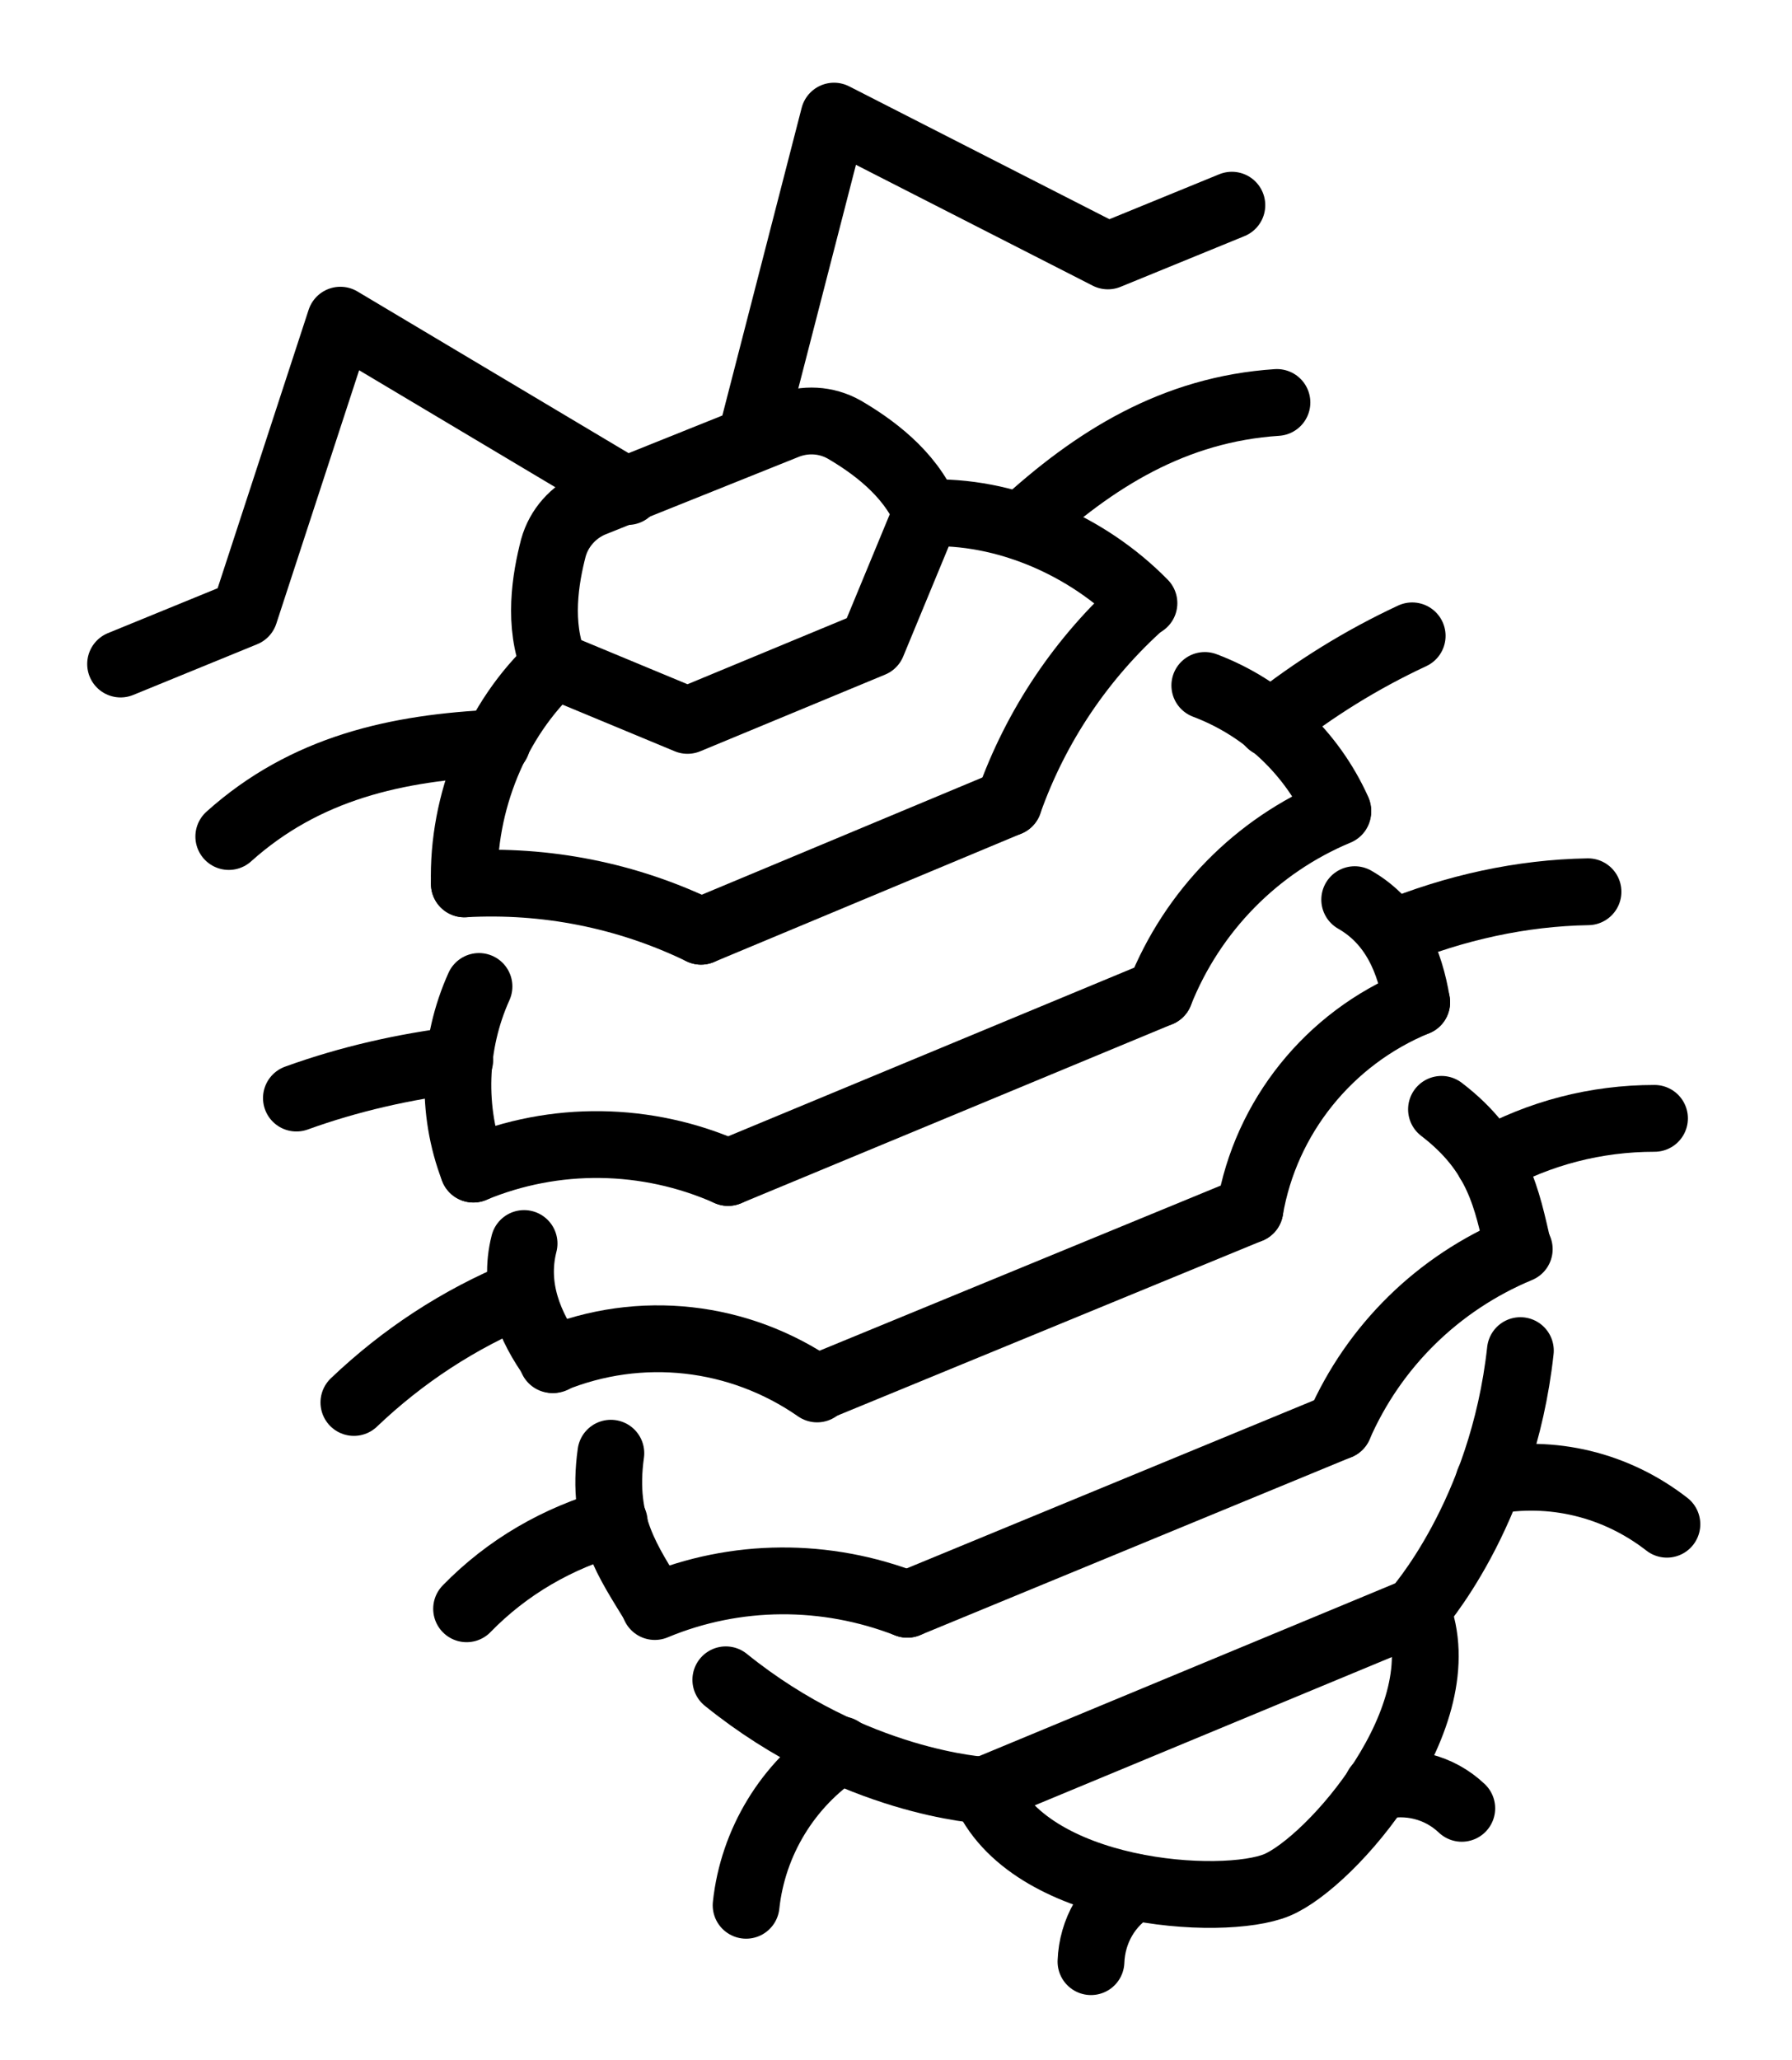
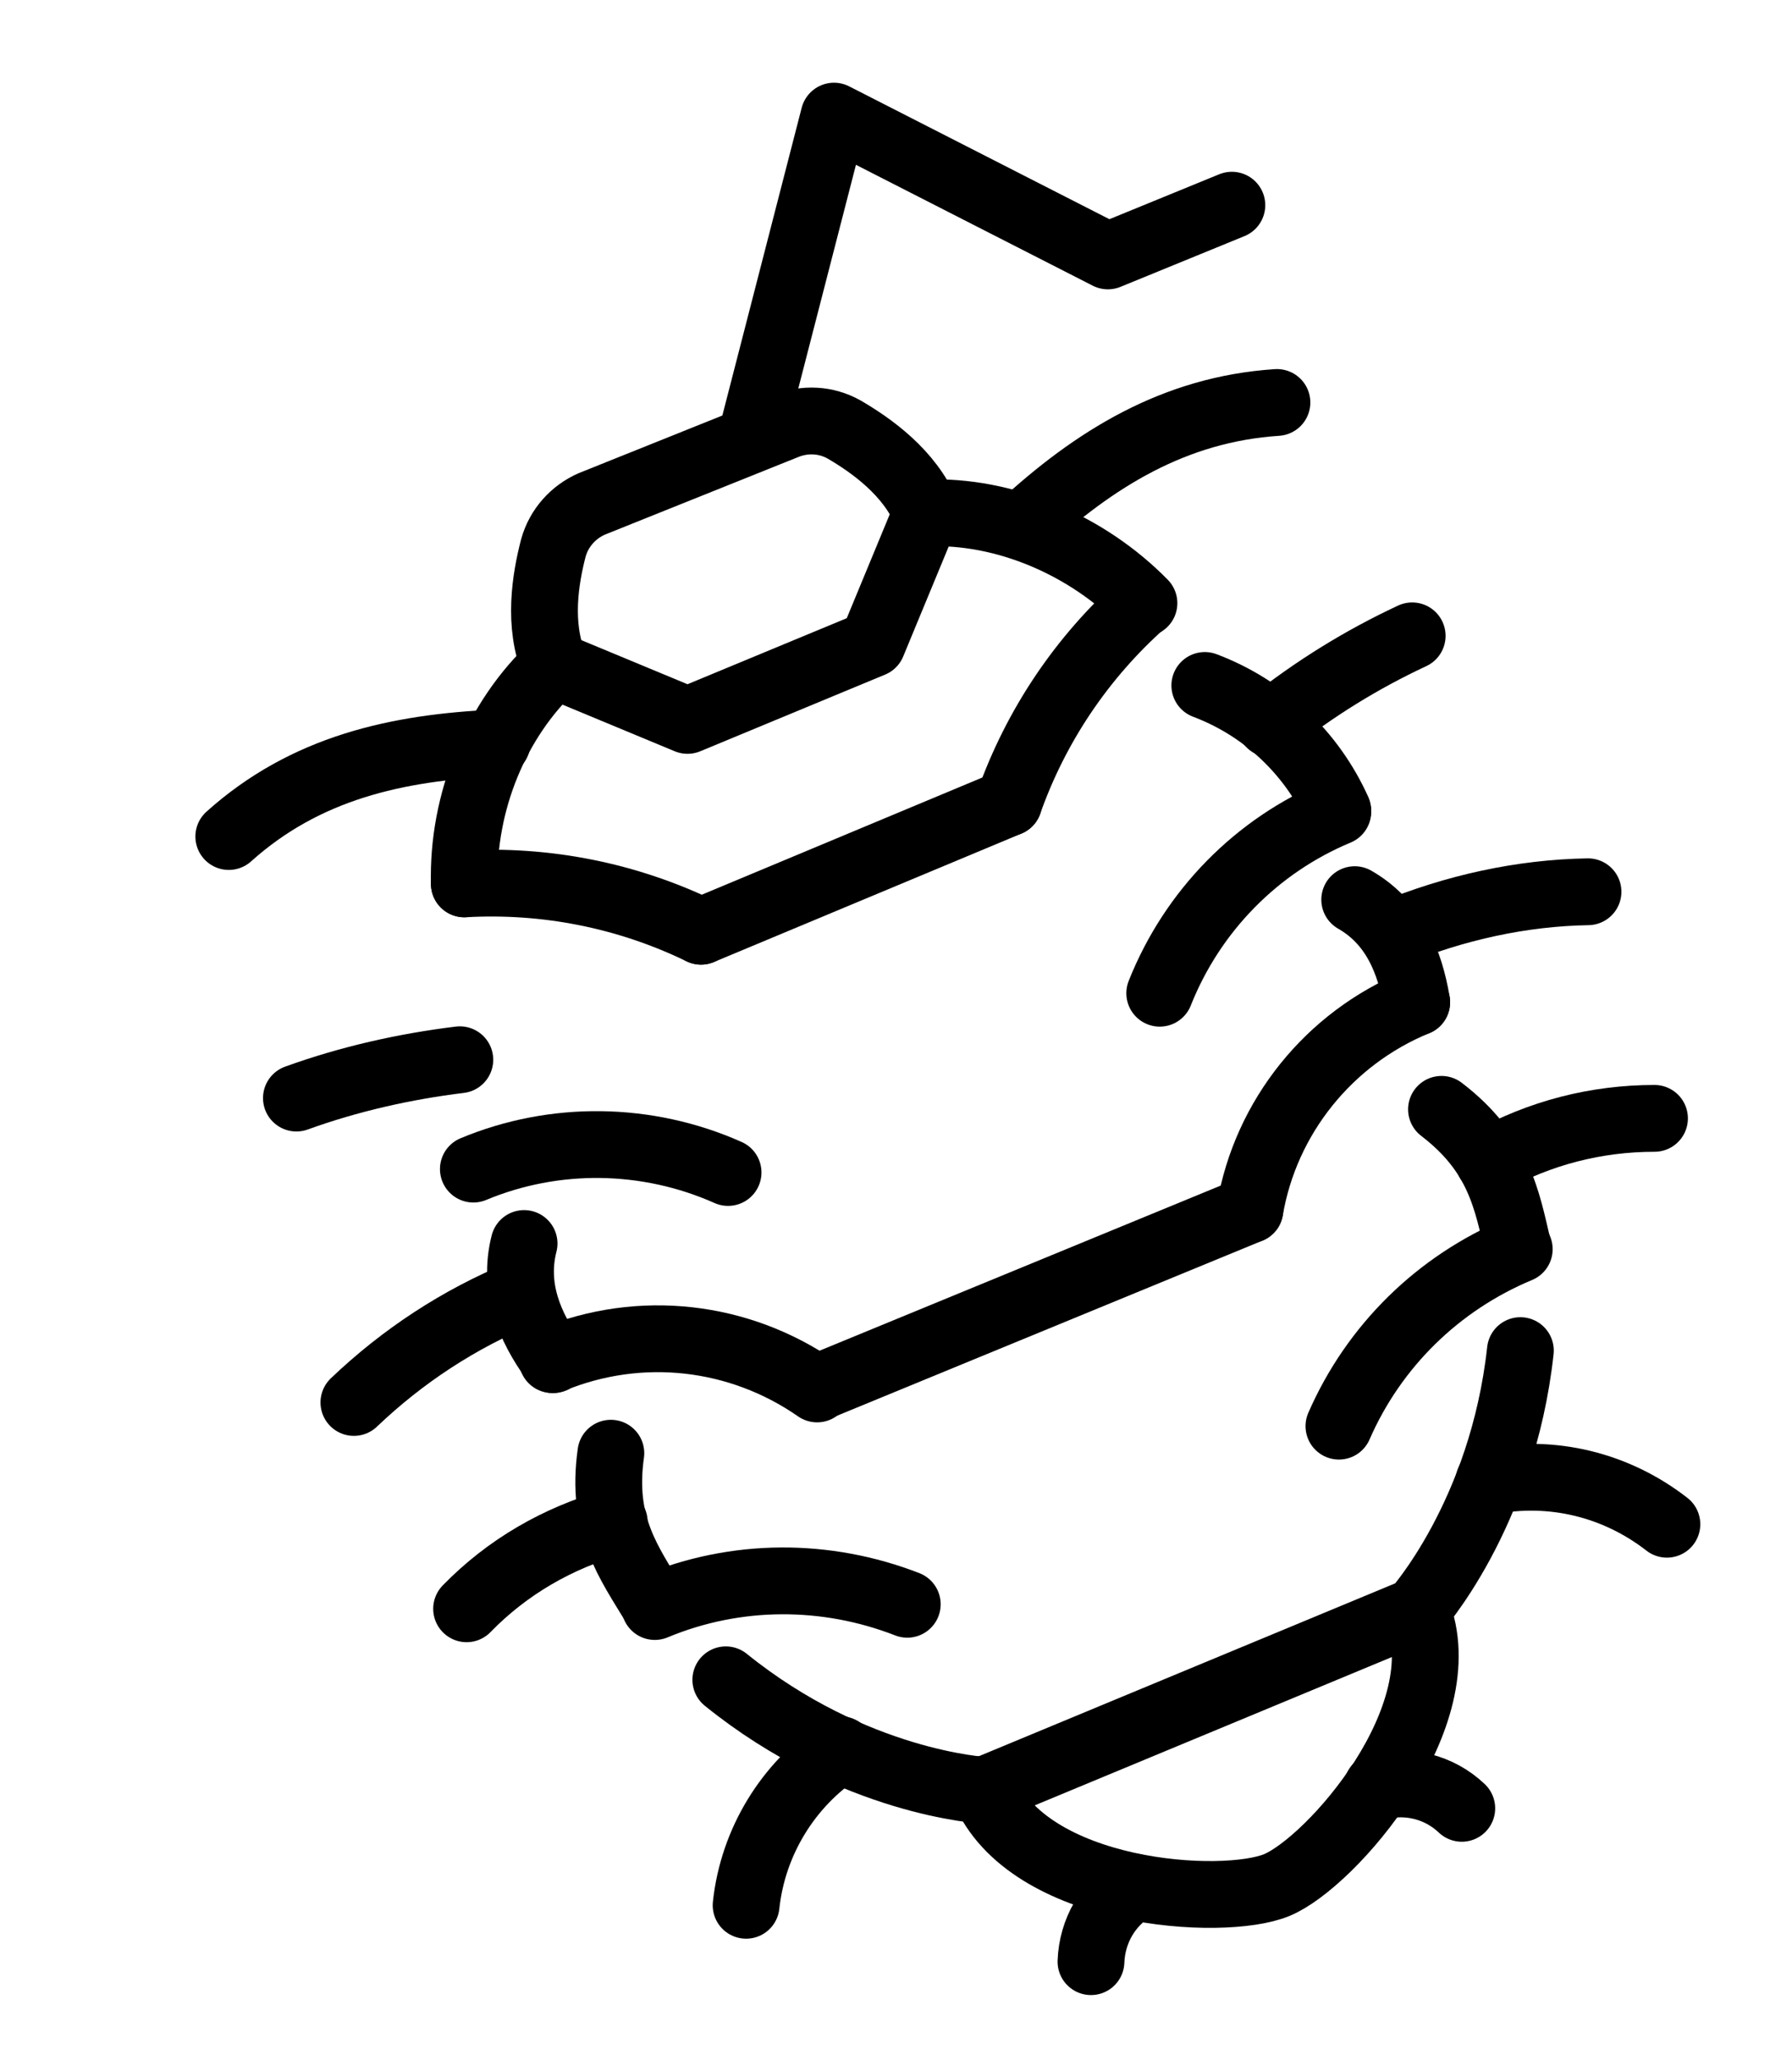
<svg xmlns="http://www.w3.org/2000/svg" version="1.1" id="Layer_1" x="0px" y="0px" width="159px" height="182.7px" viewBox="0 0 159 182.7" style="enable-background:new 0 0 159 182.7;" xml:space="preserve">
  <style type="text/css">
	.st0{display:none;}
	.st1{display:inline;fill:#FFFFFF;stroke:#221F1C;stroke-width:3.706;stroke-miterlimit:10;}
	.st2{display:inline;fill:#221F1C;}
	.st3{display:inline;}
	.st4{fill:#221F1C;}
	.st5{fill:#EEEDEA;stroke:#221F1C;stroke-width:2.779;stroke-miterlimit:10;}
	.st6{fill:#100D0F;}
	.st7{fill:#FFFFFF;}
	.st8{fill:#EEEDEA;stroke:#221F1C;stroke-width:2.779;stroke-miterlimit:10;}
	.st9{fill:none;stroke:#000000;stroke-width:5.926;stroke-linecap:round;stroke-linejoin:round;stroke-miterlimit:10;}
</style>
  <g class="st0">
    <path class="st1" d="M212.7,177.7L212.7,177.7c-4.8-2.7-11.2-2.6-17.1,3.3c-0.6,0.6-1.2,1.1-1.9,1.6c-1.2,1-2.7,1.8-4.2,2.6   c-4,2-8.8,3.3-13.9,3.8c-1.6,0.2-3.3,0.3-5,0.3c-4.7,0-9.4-0.6-13.8-2c-1.6-0.5-3.2-1.1-4.6-1.8c-4.7-2.2-8.7-5.3-11.4-9.5   c-3.6-5.7-9.9-9.4-17.1-11.4c-1.7-0.5-3.4-0.8-5.2-1.1c-11.4-1.6-24,0.8-32,7.3c-1.3,1-2.5,2.2-3.5,3.4l-0.1,0.1   c-3.3,4-8.7,8.7-15,12.6c-1.4,0.9-2.8,1.7-4.3,2.4c-5.4,2.8-11.2,4.8-17,5.4c-1.8,0.2-3.5,0.2-5.2,0.1c-6.4-0.4-12.4-3-17.2-8.9   c-1-1.2-2-2.6-2.9-4.1c-2-3.4-3.8-7.6-5.1-12.6c-1.3-4.8-2.1-9.4-2.4-13.7c-0.1-1.7-0.2-3.4-0.2-5c-0.1-9.8,2.1-18.4,5.5-25.8   c0.7-1.6,1.6-3.3,2.4-4.8c8.4-15,21.5-25.3,29.8-32.7c14.3-12.7,29-49.7,12.4-60.5c-1.2-0.8-2.6-1.4-4.2-1.9   c-23-7.1-62.4,14.4-79.6,53.8c-4,9.2-6.9,17.8-8.8,25.5c-0.5,1.9-0.9,3.8-1.3,5.6c-4.7,21.8-2.2,35.4-2.2,35.4   c0,1.9,0.2,4.4,0.5,7.2c0.2,1.6,0.4,3.3,0.7,5.2c1.2,7.3,3.4,16.2,7.3,25l0,0c1.6,3.5,3.4,7.1,5.5,10.5c1,1.6,2,3.1,3.2,4.7   c7.9,10.7,19.4,19.6,35.7,22.9c2.4,0.5,4.8,0.8,7.4,1.1c2.3,0.2,4.6,0.3,7,0.3c13.8,0,24.8-1.6,33.6-4.1c1.8-0.5,3.5-1,5.1-1.6   c11.5-3.9,18.9-9.2,24.5-13.2c1.6-1.2,3.1-2.3,4.5-3.3c3.6-2.5,6.4-3.8,9.4-3c1.2,0.3,2.4,0.9,3.5,1.5c1.4,0.8,2.8,1.8,4.3,2.9   c3.7,2.8,7.5,6.4,12.5,9.6c1.6,1,3.3,2,5.2,3c5.6,2.8,12.5,4.8,21.6,5c2.5,0,5,0,7.6-0.2c2-0.2,3.9-0.4,5.9-0.7   c9.3-1.4,18.5-4.2,26.3-7.7c1.7-0.7,3.3-1.5,4.8-2.3c9.8-5.1,16.5-11.3,16.7-16.4C220.6,185.8,217.4,180.4,212.7,177.7z" />
    <path class="st2" d="M21.4,120.2c-0.9,1.5-1.7,3.1-2.4,4.8c-28.4-1.8-42.5-9.2-49.3-15c0.4-1.8,0.8-3.7,1.3-5.6   C-24.1,109.5-11,118.5,21.4,120.2z" />
    <g class="st3">
      <path class="st4" d="M13.7,155.8c-11.8,2.2-21.6,3-29.5,3c-6.3,0-11.5-0.5-15.5-1.1c-0.3-1.8-0.5-3.6-0.7-5.2    c8.4,1.5,23.4,2.6,45.5-1.7C13.5,152.4,13.6,154.1,13.7,155.8z" />
    </g>
    <g class="st3">
      <path class="st4" d="M24.1,186.2c-12.9,7.2-28.4,10.3-39.5,11.6c-1.1-1.5-2.2-3.1-3.2-4.7c10.6-1.1,26.7-3.9,39.8-11    C22.2,183.6,23.1,185,24.1,186.2z" />
    </g>
    <g class="st3">
      <path class="st4" d="M46.6,194.9c-4.7,13.9-12.4,22.1-18.9,26.8c-2.6-0.2-5-0.6-7.4-1.1c7-3.8,15.7-11.2,21-25.6    C43.1,195.2,44.9,195.1,46.6,194.9z" />
    </g>
    <g class="st3">
      <path class="st4" d="M73.5,216.4c-1.6,0.6-3.3,1.1-5.1,1.6c0.6-6.7,0.2-16.9-4.8-28.5c1.5-0.8,2.9-1.6,4.3-2.4    C73,198.7,73.9,209,73.5,216.4z" />
    </g>
    <g class="st3">
      <path class="st4" d="M102.5,199.9c-1.4,0.9-2.8,2.1-4.5,3.3c-0.8-7-4-18-15-28.8c1-1.3,2.2-2.4,3.5-3.4    C97.2,181.3,101.1,192,102.5,199.9z" />
    </g>
    <g class="st3">
      <path class="st4" d="M119.7,201.2c-1.4-1.1-2.8-2.1-4.3-2.9c2.6-7.7,5.9-21.2,3.1-34.7c1.8,0.3,3.5,0.6,5.2,1.1    C126.3,179.5,122.5,193.7,119.7,201.2z" />
    </g>
    <g class="st3">
      <path class="st4" d="M157,187.3c-4,15.6-13.4,23.1-19.6,26.5c-1.9-0.9-3.6-1.9-5.2-3c4.4-1.8,15.9-8,20.1-25.3    C153.8,186.2,155.4,186.8,157,187.3z" />
    </g>
    <g class="st3">
      <path class="st4" d="M172.4,217.8c-2,0.3-3.9,0.5-5.9,0.7c2.4-4.2,7.1-14.6,4.2-29.2c1.7,0,3.3-0.1,5-0.3    C178.2,202,175.2,212,172.4,217.8z" />
    </g>
    <g class="st3">
      <path class="st4" d="M203.6,207.8c-1.5,0.8-3.1,1.6-4.8,2.3c-0.2-4.7-1.8-14-9.1-24.9c1.5-0.8,2.9-1.6,4.2-2.6    C200.8,193,203,202.1,203.6,207.8z" />
    </g>
    <g class="st3">
      <ellipse class="st5" cx="36.2" cy="59.7" rx="14.1" ry="14.1" />
      <ellipse class="st6" cx="35.3" cy="59.8" rx="9.7" ry="9.7" />
-       <path class="st7" d="M46.1,56.5c0.4-1.5-0.5-2.9-2-3.3c-1.5-0.4-2.9,0.5-3.3,2c-0.4,1.5,0.5,2.9,2,3.3    C44.3,58.8,45.8,57.9,46.1,56.5z" />
    </g>
    <g class="st3">
      <circle class="st8" cx="4" cy="51.7" r="14.1" />
      <ellipse class="st6" cx="3.1" cy="51.8" rx="9.7" ry="9.7" />
      <path class="st7" d="M14,48.5c0.4-1.5-0.5-2.9-2-3.3c-1.5-0.4-2.9,0.5-3.3,2c-0.4,1.5,0.5,2.9,2,3.3S13.6,50,14,48.5z" />
    </g>
    <g class="st3">
      <path class="st6" d="M14.2,89.1c-4.4,0-7.8-1.2-8-1.3c-1.3-0.5-1.9-1.9-1.4-3.2c0.5-1.3,1.9-1.9,3.2-1.4l0,0    c0.1,0,9.5,3.4,15.6-2.5c1-0.9,2.5-0.9,3.5,0.1c0.9,1,0.9,2.5-0.1,3.5C23,88,18.2,89.1,14.2,89.1z" />
    </g>
  </g>
  <g>
    <path class="st9" d="M69.7,37.8c1.7-0.7,3.6-0.6,5.2,0.3c2.4,1.4,5.8,3.8,7.3,7.4l-4.8,11.6l-16.4,6.8L49.2,59   c-1.5-3.6-0.8-7.7-0.1-10.4c0.5-1.8,1.8-3.2,3.4-3.9L69.7,37.8z" />
    <line class="st9" x1="89.5" y1="71.2" x2="62.2" y2="82.6" />
-     <line class="st9" x1="102.9" y1="88.1" x2="64.6" y2="104" />
    <line class="st9" x1="110.9" y1="107.3" x2="72.5" y2="123.1" />
-     <line class="st9" x1="118.8" y1="126.5" x2="80.5" y2="142.3" />
    <path class="st9" d="M82.1,45.5c7.1-0.3,14.4,2.9,19.4,8" />
    <path class="st9" d="M49.2,59c-5.2,4.8-8.2,12.2-8,19.4" />
    <path class="st9" d="M106.9,60.8c5.3,2,9.5,6,11.8,11.1" />
-     <path class="st9" d="M42.5,87.5c-2.3,5.1-2.5,11-0.5,16.2" />
    <path class="st9" d="M120.2,79.8c3.5,2,4.9,5.5,5.5,9.1" />
    <path class="st9" d="M46.5,110.3c-1,3.9,0.5,7.4,2.6,10.3" />
    <path class="st9" d="M127.9,98.4c5.1,3.9,5.8,8,6.8,12.3" />
    <path class="st9" d="M54.2,128.9c-0.9,6.4,1.6,9.7,3.9,13.5" />
    <path class="st9" d="M134.8,110.8c-7.2,3-12.9,8.6-16,15.7" />
    <path class="st9" d="M58.1,142.5c7.2-3,15.2-3,22.4-0.2" />
    <path class="st9" d="M125.7,88.9c-7.8,3.2-13.4,10.2-14.8,18.4" />
    <path class="st9" d="M49,120.6c7.8-3.2,16.6-2.2,23.5,2.6" />
    <path class="st9" d="M118.7,72c-7.2,3-12.9,8.8-15.8,16.1" />
    <path class="st9" d="M42,103.7c7.2-3,15.4-2.9,22.6,0.3" />
    <path class="st9" d="M101.4,53.5c-5.4,4.8-9.5,10.9-11.9,17.7" />
    <path class="st9" d="M41.2,78.4c7.2-0.4,14.4,1,21,4.2" />
    <path class="st9" d="M134.9,119.8c-1.6,14.6-9.3,23.1-9.3,23.1l-38.3,15.9c0,0-11.5-0.6-22.9-9.8" />
    <path class="st9" d="M87.3,158.7c3.9,9.4,21.2,10.5,26,8.5c4.8-2,16.2-15,12.4-24.4" />
    <path class="st9" d="M112.7,64.2c3.9-3.1,8.1-5.7,12.6-7.8" />
    <path class="st9" d="M40.8,94c-4.9,0.6-9.8,1.7-14.5,3.4" />
    <path class="st9" d="M123.5,82.8c5.6-2.3,11.5-3.6,17.4-3.7" />
    <path class="st9" d="M46.3,114.7c-5.6,2.3-10.6,5.6-14.9,9.7" />
    <path class="st9" d="M132.1,103c4.5-2.5,9.5-3.8,14.7-3.8" />
    <path class="st9" d="M54.5,135c-5,1.4-9.5,4-13.1,7.7" />
    <path class="st9" d="M132.1,131.4c5.6-1.1,11.3,0.3,15.8,3.8" />
    <path class="st9" d="M74.6,155.2c-4.7,3.1-7.8,8.2-8.4,13.8" />
    <path class="st9" d="M122.2,158.5c2.7-0.7,5.5,0,7.5,1.9" />
    <path class="st9" d="M100.7,167.4c-2.4,1.4-3.8,3.9-3.9,6.6" />
    <path class="st9" d="M90.6,46.7c6.5-6,13.6-10.4,22.7-11" />
    <path class="st9" d="M44.1,65.9c-8.9,0.4-17,2.2-23.8,8.3" />
    <polyline class="st9" points="66.6,39 74,10.3 98.3,22.7 109.3,18.2  " />
-     <polyline class="st9" points="55.7,43.6 30.2,28.4 21.7,54.4 10.7,58.9  " />
  </g>
</svg>